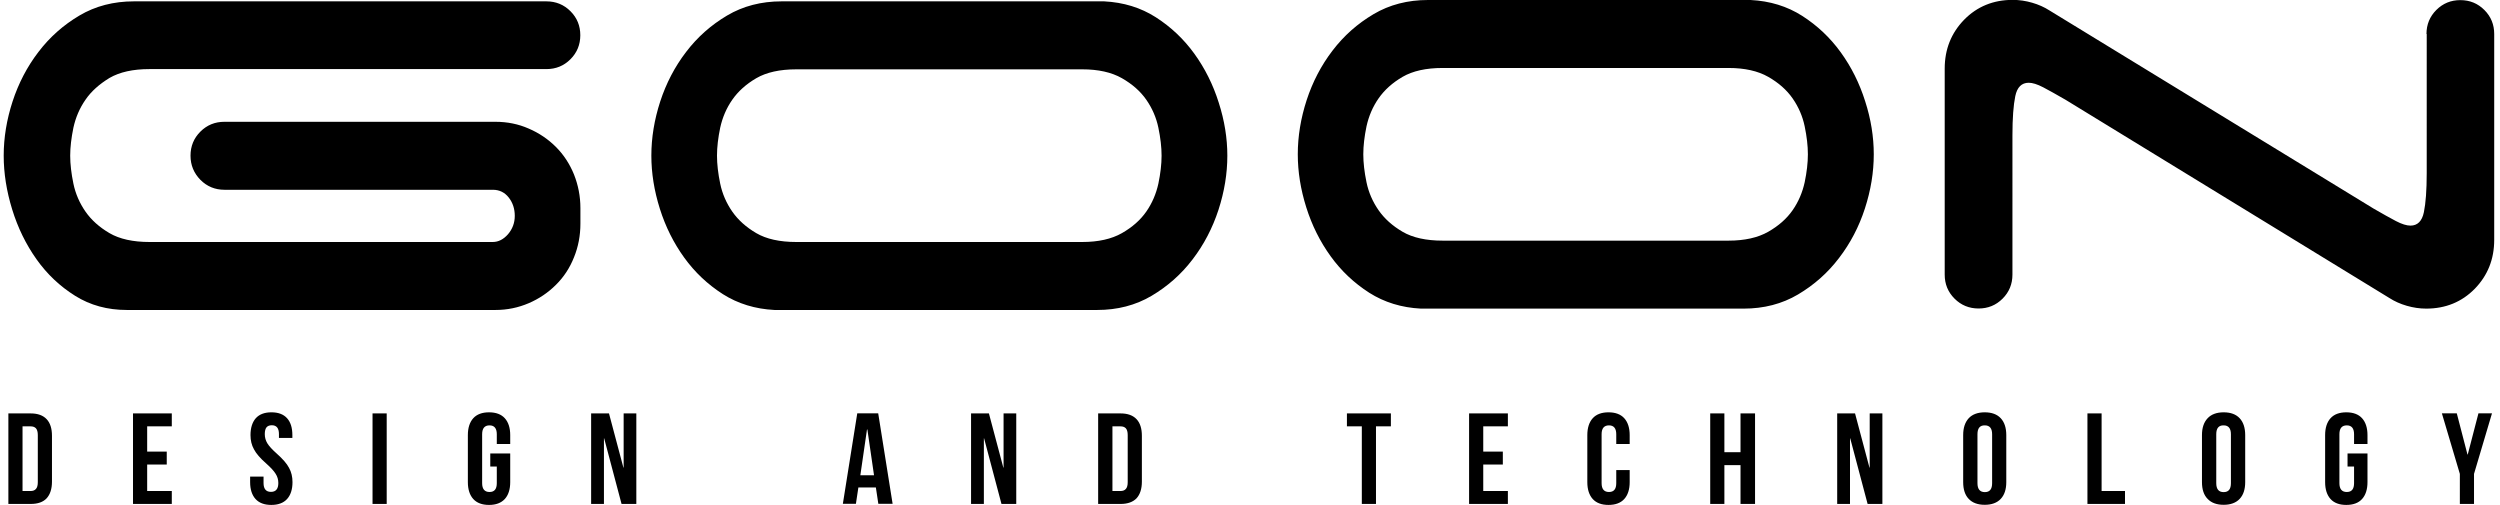
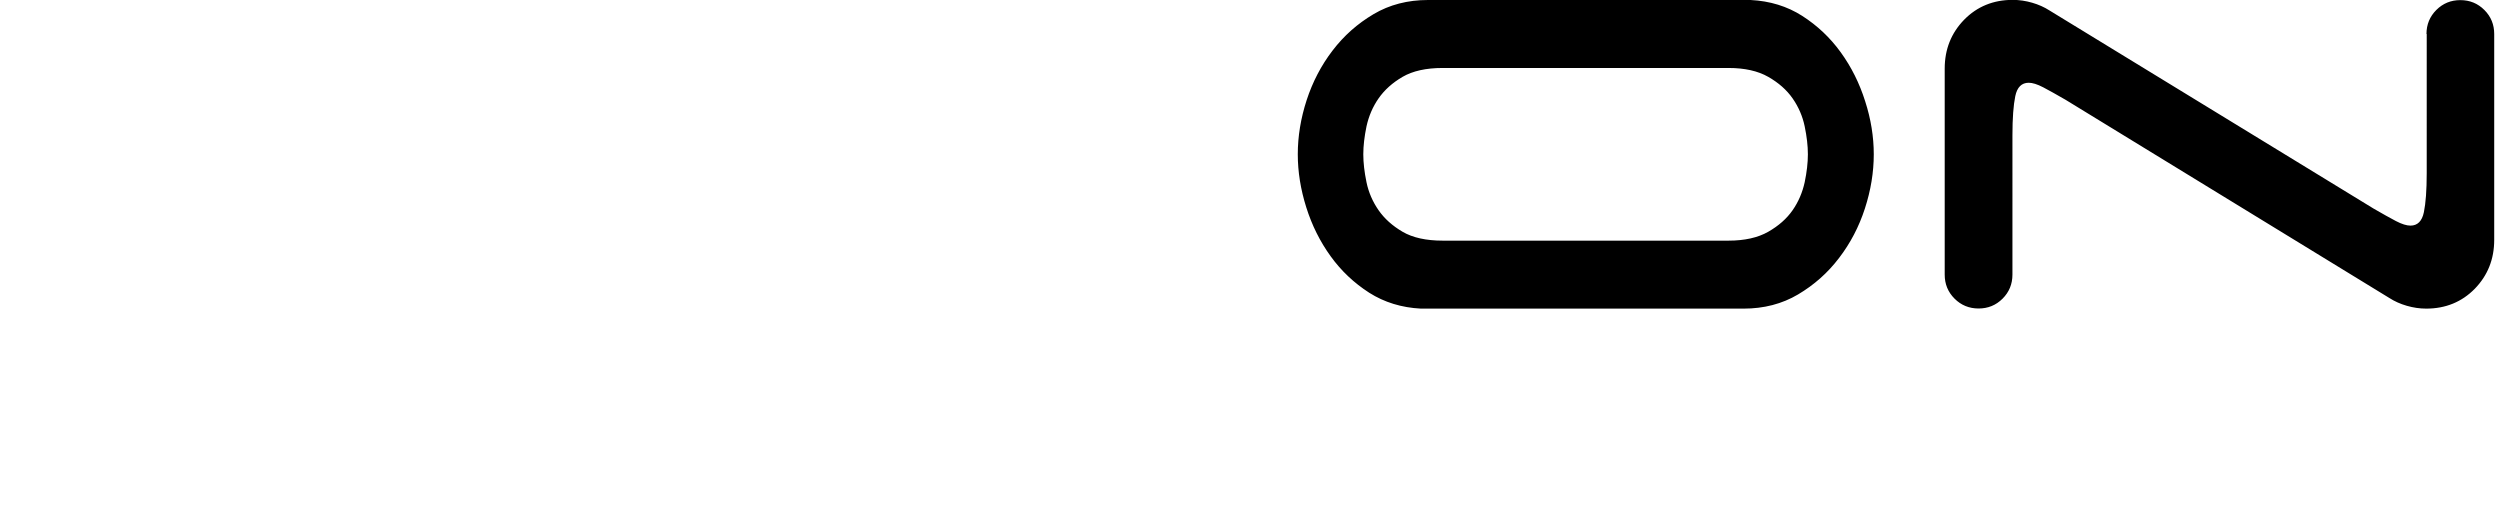
<svg xmlns="http://www.w3.org/2000/svg" version="1.1" id="Camada_1" x="0px" y="0px" viewBox="0 0 203 41" style="enable-background:new 0 0 203 41;" xml:space="preserve">
  <style type="text/css">
	.st0{fill-rule:evenodd;clip-rule:evenodd;fill:#C0D72F;}
	.st1{fill-rule:evenodd;clip-rule:evenodd;fill:#46BEAD;}
	.st2{fill-rule:evenodd;clip-rule:evenodd;fill:#BBBCBF;}
	.st3{fill-rule:evenodd;clip-rule:evenodd;fill:#FFFFFF;}
	.st4{fill-rule:evenodd;clip-rule:evenodd;}
</style>
  <g>
-     <path class="st4" d="M99.66,12.64c0,1.46-0.24,2.92-0.72,4.4c-0.48,1.47-1.18,2.82-2.1,4.02c-0.92,1.21-2.03,2.19-3.33,2.96   c-1.3,0.77-2.78,1.15-4.42,1.15h-26.2c-1.57-0.08-2.97-0.51-4.2-1.29c-1.23-0.79-2.27-1.77-3.13-2.96s-1.52-2.51-1.98-3.97   c-0.46-1.46-0.69-2.89-0.69-4.31c0-1.46,0.24-2.92,0.72-4.4c0.48-1.47,1.18-2.82,2.1-4.02c0.92-1.21,2.03-2.19,3.33-2.96   c1.3-0.77,2.78-1.15,4.42-1.15h26.2c1.57,0.08,2.97,0.51,4.19,1.29c1.23,0.79,2.27,1.77,3.13,2.96c0.86,1.19,1.52,2.51,1.98,3.97   C99.43,9.79,99.66,11.22,99.66,12.64 M87.88,19.65c1.3,0,2.38-0.24,3.22-0.72c0.84-0.48,1.5-1.06,1.98-1.75   c0.48-0.69,0.8-1.45,0.98-2.27c0.17-0.82,0.26-1.58,0.26-2.27c0-0.69-0.09-1.45-0.26-2.27c-0.17-0.82-0.5-1.58-0.98-2.27   c-0.48-0.69-1.14-1.27-1.98-1.75c-0.84-0.48-1.92-0.72-3.22-0.72H64.66c-1.34,0-2.42,0.24-3.25,0.72   c-0.82,0.48-1.47,1.06-1.95,1.75c-0.48,0.69-0.8,1.45-0.98,2.27c-0.17,0.82-0.26,1.58-0.26,2.27c0,0.69,0.09,1.45,0.26,2.27   c0.17,0.82,0.5,1.58,0.98,2.27c0.48,0.69,1.13,1.27,1.95,1.75c0.82,0.48,1.91,0.72,3.25,0.72H87.88z M15.47,12.64   c0-0.77,0.27-1.42,0.8-1.95c0.54-0.54,1.19-0.8,1.95-0.8h22.01c0.96,0,1.86,0.18,2.7,0.55c0.84,0.36,1.58,0.86,2.21,1.49   c0.63,0.63,1.12,1.38,1.47,2.24c0.34,0.86,0.52,1.77,0.52,2.73v1.26c0,0.96-0.17,1.87-0.52,2.73c-0.34,0.86-0.83,1.61-1.47,2.24   c-0.63,0.63-1.37,1.13-2.21,1.49c-0.84,0.36-1.74,0.55-2.7,0.55H10.3c-1.57,0-2.97-0.38-4.2-1.15c-1.23-0.77-2.27-1.75-3.13-2.96   c-0.86-1.21-1.52-2.56-1.98-4.05c-0.46-1.49-0.69-2.95-0.69-4.37c0-1.46,0.24-2.92,0.72-4.4c0.48-1.47,1.18-2.82,2.1-4.02   c0.92-1.21,2.03-2.19,3.33-2.96c1.3-0.77,2.78-1.15,4.42-1.15h33.5c0.77,0,1.42,0.27,1.95,0.8c0.54,0.54,0.8,1.19,0.8,1.95   c0,0.77-0.27,1.42-0.8,1.95c-0.54,0.54-1.19,0.8-1.95,0.8H12.14c-1.34,0-2.42,0.24-3.25,0.72C8.07,6.83,7.41,7.41,6.94,8.1   c-0.48,0.69-0.8,1.45-0.98,2.27C5.79,11.2,5.7,11.95,5.7,12.64c0,0.69,0.09,1.45,0.26,2.27c0.17,0.82,0.5,1.58,0.98,2.27   c0.48,0.69,1.13,1.27,1.95,1.75c0.82,0.48,1.91,0.72,3.25,0.72h27.87c0.46,0,0.87-0.21,1.24-0.63c0.36-0.42,0.55-0.92,0.55-1.49   c0-0.57-0.16-1.07-0.49-1.49c-0.33-0.42-0.76-0.63-1.29-0.63H18.23c-0.77,0-1.42-0.27-1.95-0.8   C15.74,14.06,15.47,13.41,15.47,12.64z" />
    <path class="st4" d="M197.03,2.76c0-0.77,0.27-1.42,0.8-1.95c0.54-0.54,1.19-0.8,1.95-0.8c0.77,0,1.42,0.27,1.95,0.8   c0.54,0.54,0.8,1.19,0.8,1.95v16.72c0,1.57-0.53,2.89-1.58,3.97c-1.05,1.07-2.37,1.61-3.94,1.61c-0.54,0-1.06-0.08-1.58-0.23   c-0.52-0.15-0.99-0.36-1.41-0.63L167.72,8.1c-0.73-0.42-1.33-0.76-1.81-1.01c-0.48-0.25-0.87-0.37-1.18-0.37   c-0.57,0-0.94,0.36-1.09,1.09c-0.15,0.73-0.23,1.78-0.23,3.16V22.3c0,0.77-0.27,1.42-0.8,1.95c-0.54,0.54-1.19,0.8-1.95,0.8   c-0.77,0-1.42-0.27-1.95-0.8c-0.54-0.54-0.8-1.19-0.8-1.95V5.57c0-1.57,0.53-2.89,1.58-3.97c1.05-1.07,2.37-1.61,3.94-1.61   c0.54,0,1.06,0.08,1.58,0.23c0.52,0.15,0.99,0.36,1.41,0.63l26.32,16.09c0.73,0.42,1.33,0.76,1.81,1.01   c0.48,0.25,0.87,0.37,1.18,0.37c0.57,0,0.94-0.36,1.09-1.09c0.15-0.73,0.23-1.78,0.23-3.16V2.76z M152.15,12.53   c0,1.46-0.24,2.92-0.72,4.4c-0.48,1.48-1.18,2.82-2.1,4.02c-0.92,1.21-2.03,2.19-3.33,2.96c-1.3,0.77-2.78,1.15-4.42,1.15h-26.2   c-1.57-0.08-2.97-0.51-4.2-1.29c-1.23-0.79-2.27-1.77-3.13-2.96c-0.86-1.19-1.52-2.51-1.98-3.97c-0.46-1.46-0.69-2.89-0.69-4.31   c0-1.46,0.24-2.92,0.72-4.4c0.48-1.47,1.18-2.82,2.1-4.02c0.92-1.21,2.03-2.19,3.33-2.96c1.3-0.77,2.78-1.15,4.42-1.15h26.2   c1.57,0.08,2.97,0.51,4.19,1.29c1.23,0.79,2.27,1.77,3.13,2.96c0.86,1.19,1.52,2.51,1.98,3.97   C151.92,9.67,152.15,11.11,152.15,12.53z M140.36,19.54c1.3,0,2.38-0.24,3.22-0.72c0.84-0.48,1.5-1.06,1.98-1.75   c0.48-0.69,0.8-1.45,0.98-2.27c0.17-0.82,0.26-1.58,0.26-2.27c0-0.69-0.09-1.45-0.26-2.27c-0.17-0.82-0.5-1.58-0.98-2.27   c-0.48-0.69-1.14-1.27-1.98-1.75c-0.84-0.48-1.92-0.72-3.22-0.72h-23.22c-1.34,0-2.42,0.24-3.25,0.72   c-0.82,0.48-1.47,1.06-1.95,1.75c-0.48,0.69-0.8,1.45-0.98,2.27c-0.17,0.82-0.26,1.58-0.26,2.27c0,0.69,0.09,1.45,0.26,2.27   c0.17,0.82,0.5,1.58,0.98,2.27c0.48,0.69,1.13,1.27,1.95,1.75c0.82,0.48,1.91,0.72,3.25,0.72H140.36z" />
-     <path class="st4" d="M199.74,40.92v-2.44l-1.46-4.92h1.21l0.87,3.35h0.02l0.87-3.35h1.1l-1.46,4.92v2.44H199.74z M190.62,37.87   v-1.05h1.62v2.33c0,0.59-0.15,1.05-0.44,1.37c-0.29,0.32-0.72,0.48-1.28,0.48c-0.56,0-0.99-0.16-1.28-0.48   c-0.29-0.32-0.44-0.78-0.44-1.37v-3.82c0-0.59,0.15-1.05,0.44-1.37c0.29-0.32,0.72-0.48,1.28-0.48c0.56,0,0.99,0.16,1.28,0.48   c0.29,0.32,0.44,0.78,0.44,1.37v0.72h-1.09v-0.79c0-0.48-0.2-0.72-0.59-0.72c-0.4,0-0.6,0.24-0.6,0.72v3.97   c0,0.48,0.2,0.72,0.6,0.72c0.4,0,0.59-0.24,0.59-0.72v-1.35H190.62z M178.8,39.15v-3.82c0-0.59,0.15-1.04,0.46-1.37   c0.3-0.32,0.74-0.48,1.3-0.48c0.57,0,1,0.16,1.3,0.48c0.3,0.32,0.45,0.78,0.45,1.37v3.82c0,0.59-0.15,1.04-0.45,1.36   c-0.3,0.32-0.74,0.48-1.3,0.48c-0.56,0-1-0.16-1.3-0.48C178.95,40.2,178.8,39.74,178.8,39.15z M179.96,35.26v3.97   c0,0.49,0.2,0.73,0.6,0.73c0.4,0,0.59-0.24,0.59-0.73v-3.97c0-0.48-0.2-0.72-0.59-0.72C180.16,34.53,179.96,34.77,179.96,35.26z    M169.5,40.92v-7.35h1.15v6.3h1.9v1.05H169.5z M159.41,39.15v-3.82c0-0.59,0.15-1.04,0.45-1.37c0.3-0.32,0.74-0.48,1.3-0.48   c0.57,0,1,0.16,1.3,0.48c0.3,0.32,0.45,0.78,0.45,1.37v3.82c0,0.59-0.15,1.04-0.45,1.36c-0.3,0.32-0.74,0.48-1.3,0.48   c-0.56,0-1-0.16-1.3-0.48C159.56,40.2,159.41,39.74,159.41,39.15z M160.57,35.26v3.97c0,0.49,0.2,0.73,0.6,0.73   c0.4,0,0.59-0.24,0.59-0.73v-3.97c0-0.48-0.2-0.72-0.59-0.72C160.77,34.53,160.57,34.77,160.57,35.26z M151.65,40.92l-1.41-5.32   h-0.02v5.32h-1.04v-7.35h1.45l1.17,4.4h0.02v-4.4h1.03v7.35H151.65z M140.02,37.77v3.15h-1.15v-7.35h1.15v3.15h1.31v-3.15h1.18   v7.35h-1.18v-3.15H140.02z M131.24,38.17h1.09v0.98c0,0.59-0.15,1.05-0.44,1.37c-0.29,0.32-0.72,0.48-1.28,0.48   c-0.56,0-0.99-0.16-1.28-0.48c-0.29-0.32-0.44-0.78-0.44-1.37v-3.82c0-0.59,0.15-1.05,0.44-1.37c0.29-0.32,0.72-0.48,1.28-0.48   c0.56,0,0.99,0.16,1.28,0.48c0.29,0.32,0.44,0.78,0.44,1.37v0.72h-1.09v-0.79c0-0.48-0.2-0.72-0.59-0.72c-0.4,0-0.6,0.24-0.6,0.72   v3.97c0,0.48,0.2,0.72,0.6,0.72c0.4,0,0.59-0.24,0.59-0.72V38.17z M120.44,34.62v2.05h1.59v1.05h-1.59v2.15h2v1.05h-3.15v-7.35   h3.15v1.05H120.44z M109.37,34.62v-1.05h3.57v1.05h-1.21v6.3h-1.15v-6.3H109.37z M90.98,34.62h-0.65v5.25h0.65   c0.19,0,0.34-0.05,0.44-0.17c0.1-0.11,0.15-0.29,0.15-0.55v-3.82c0-0.25-0.05-0.44-0.15-0.55C91.32,34.67,91.17,34.62,90.98,34.62z    M89.17,40.92v-7.35H91c0.57,0,1,0.16,1.29,0.47c0.29,0.31,0.43,0.76,0.43,1.35v3.72c0,0.59-0.15,1.04-0.43,1.35   C92,40.76,91.57,40.92,91,40.92H89.17z M81.32,40.92l-1.41-5.32h-0.02v5.32h-1.04v-7.35h1.45l1.17,4.4h0.02v-4.4h1.03v7.35H81.32z    M70.4,34.87l-0.54,3.72h1.11l-0.54-3.72H70.4z M71.31,33.56l1.17,7.35h-1.16l-0.2-1.33H69.7l-0.2,1.33h-1.06l1.17-7.35H71.31z    M50.47,40.92l-1.41-5.32h-0.02v5.32H48v-7.35h1.45l1.17,4.4h0.02v-4.4h1.03v7.35H50.47z M39.81,37.87v-1.05h1.62v2.33   c0,0.59-0.15,1.05-0.44,1.37C40.69,40.84,40.27,41,39.71,41c-0.56,0-0.99-0.16-1.28-0.48c-0.29-0.32-0.44-0.78-0.44-1.37v-3.82   c0-0.59,0.15-1.05,0.44-1.37c0.29-0.32,0.72-0.48,1.28-0.48c0.56,0,0.99,0.16,1.28,0.48c0.29,0.32,0.44,0.78,0.44,1.37v0.72h-1.09   v-0.79c0-0.48-0.2-0.72-0.59-0.72c-0.4,0-0.6,0.24-0.6,0.72v3.97c0,0.48,0.2,0.72,0.6,0.72c0.4,0,0.59-0.24,0.59-0.72v-1.35H39.81z    M30.25,40.92v-7.35h1.15v7.35H30.25z M20.34,35.33c0-0.59,0.15-1.05,0.43-1.37c0.29-0.32,0.71-0.48,1.27-0.48   c0.56,0,0.98,0.16,1.27,0.48c0.29,0.32,0.43,0.78,0.43,1.37v0.23h-1.09v-0.31c0-0.48-0.19-0.72-0.58-0.72   c-0.19,0-0.34,0.06-0.43,0.17c-0.09,0.11-0.14,0.3-0.14,0.55c0,0.27,0.07,0.52,0.21,0.75c0.14,0.23,0.4,0.51,0.77,0.84   c0.47,0.42,0.81,0.8,0.99,1.15c0.19,0.34,0.28,0.73,0.28,1.16c0,0.59-0.15,1.05-0.44,1.37C23.02,40.84,22.59,41,22.03,41   c-0.56,0-0.99-0.16-1.28-0.48c-0.29-0.32-0.44-0.78-0.44-1.37V38.7h1.09v0.52c0,0.48,0.2,0.72,0.6,0.72c0.4,0,0.6-0.24,0.6-0.72   c0-0.27-0.07-0.52-0.22-0.75c-0.14-0.23-0.4-0.51-0.77-0.84c-0.48-0.42-0.81-0.8-0.99-1.15C20.43,36.14,20.34,35.76,20.34,35.33z    M11.95,34.62v2.05h1.59v1.05h-1.59v2.15h2v1.05h-3.15v-7.35h3.15v1.05H11.95z M2.48,34.62H1.83v5.25h0.65   c0.19,0,0.34-0.05,0.44-0.17c0.1-0.11,0.15-0.29,0.15-0.55v-3.82c0-0.25-0.05-0.44-0.15-0.55C2.82,34.67,2.67,34.62,2.48,34.62z    M0.68,40.92v-7.35H2.5c0.57,0,1,0.16,1.29,0.47c0.29,0.31,0.43,0.76,0.43,1.35v3.72c0,0.59-0.15,1.04-0.43,1.35   c-0.29,0.31-0.72,0.46-1.29,0.46H0.68z" />
  </g>
</svg>